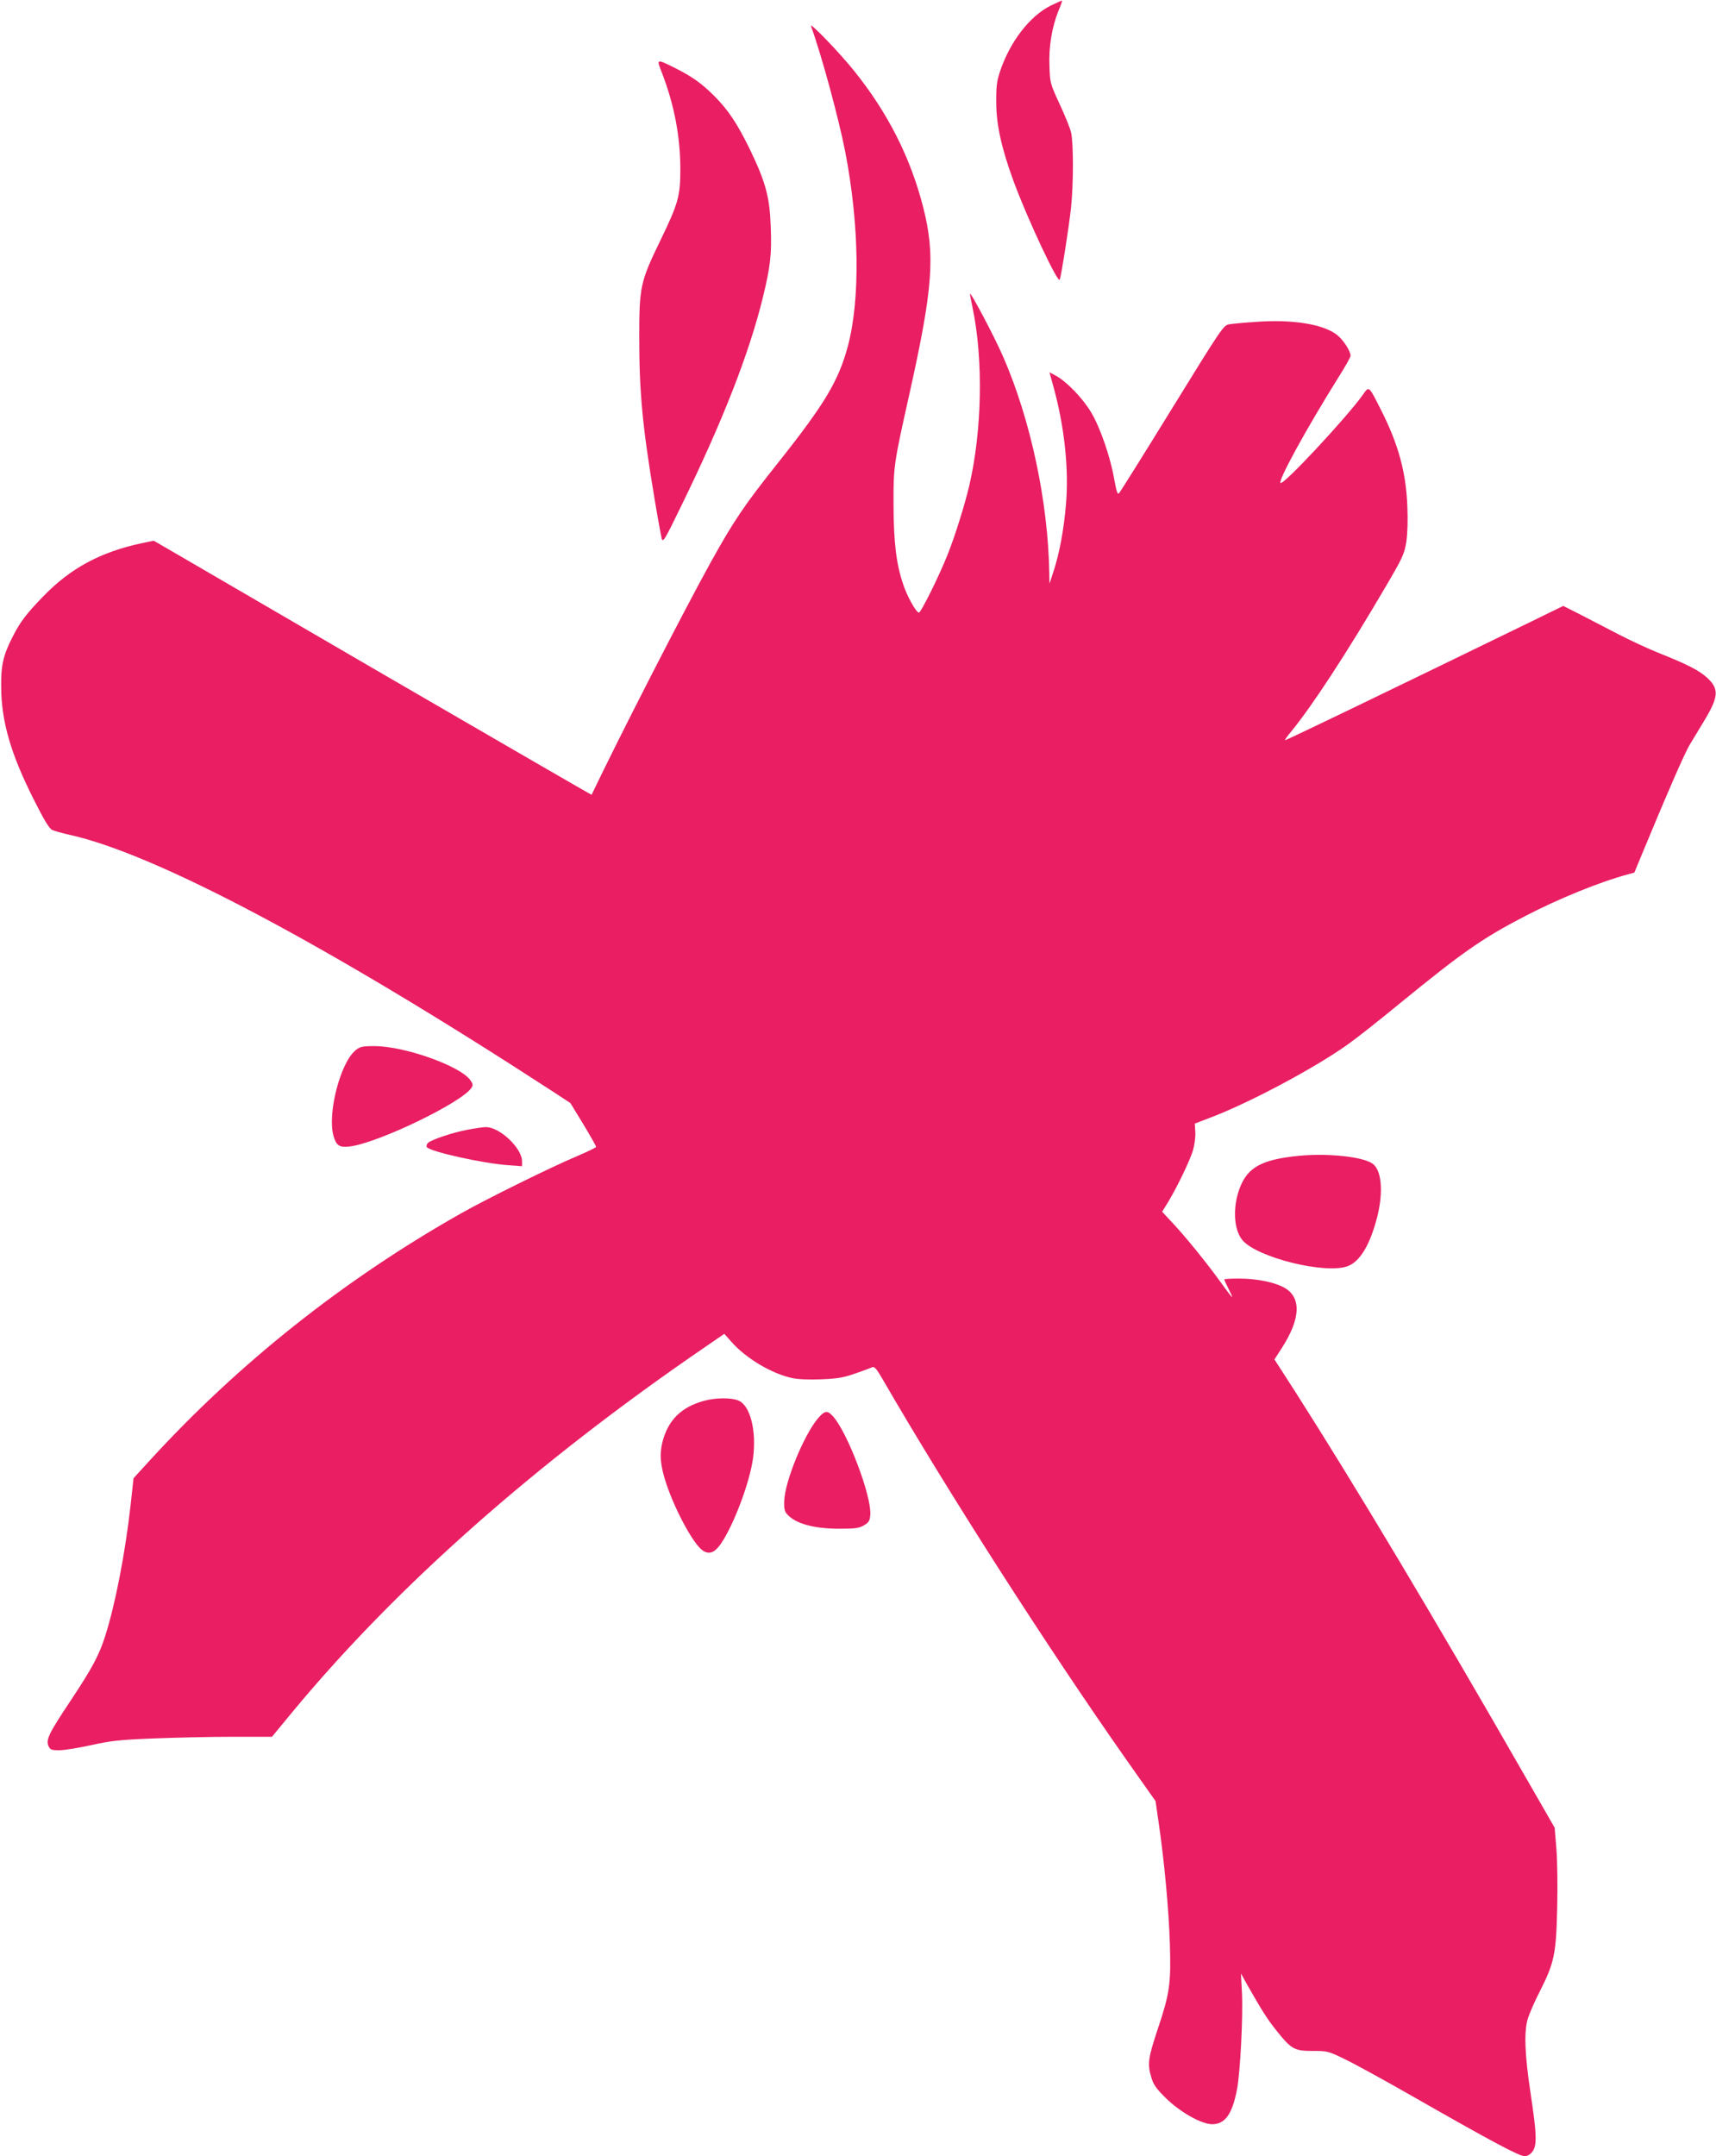
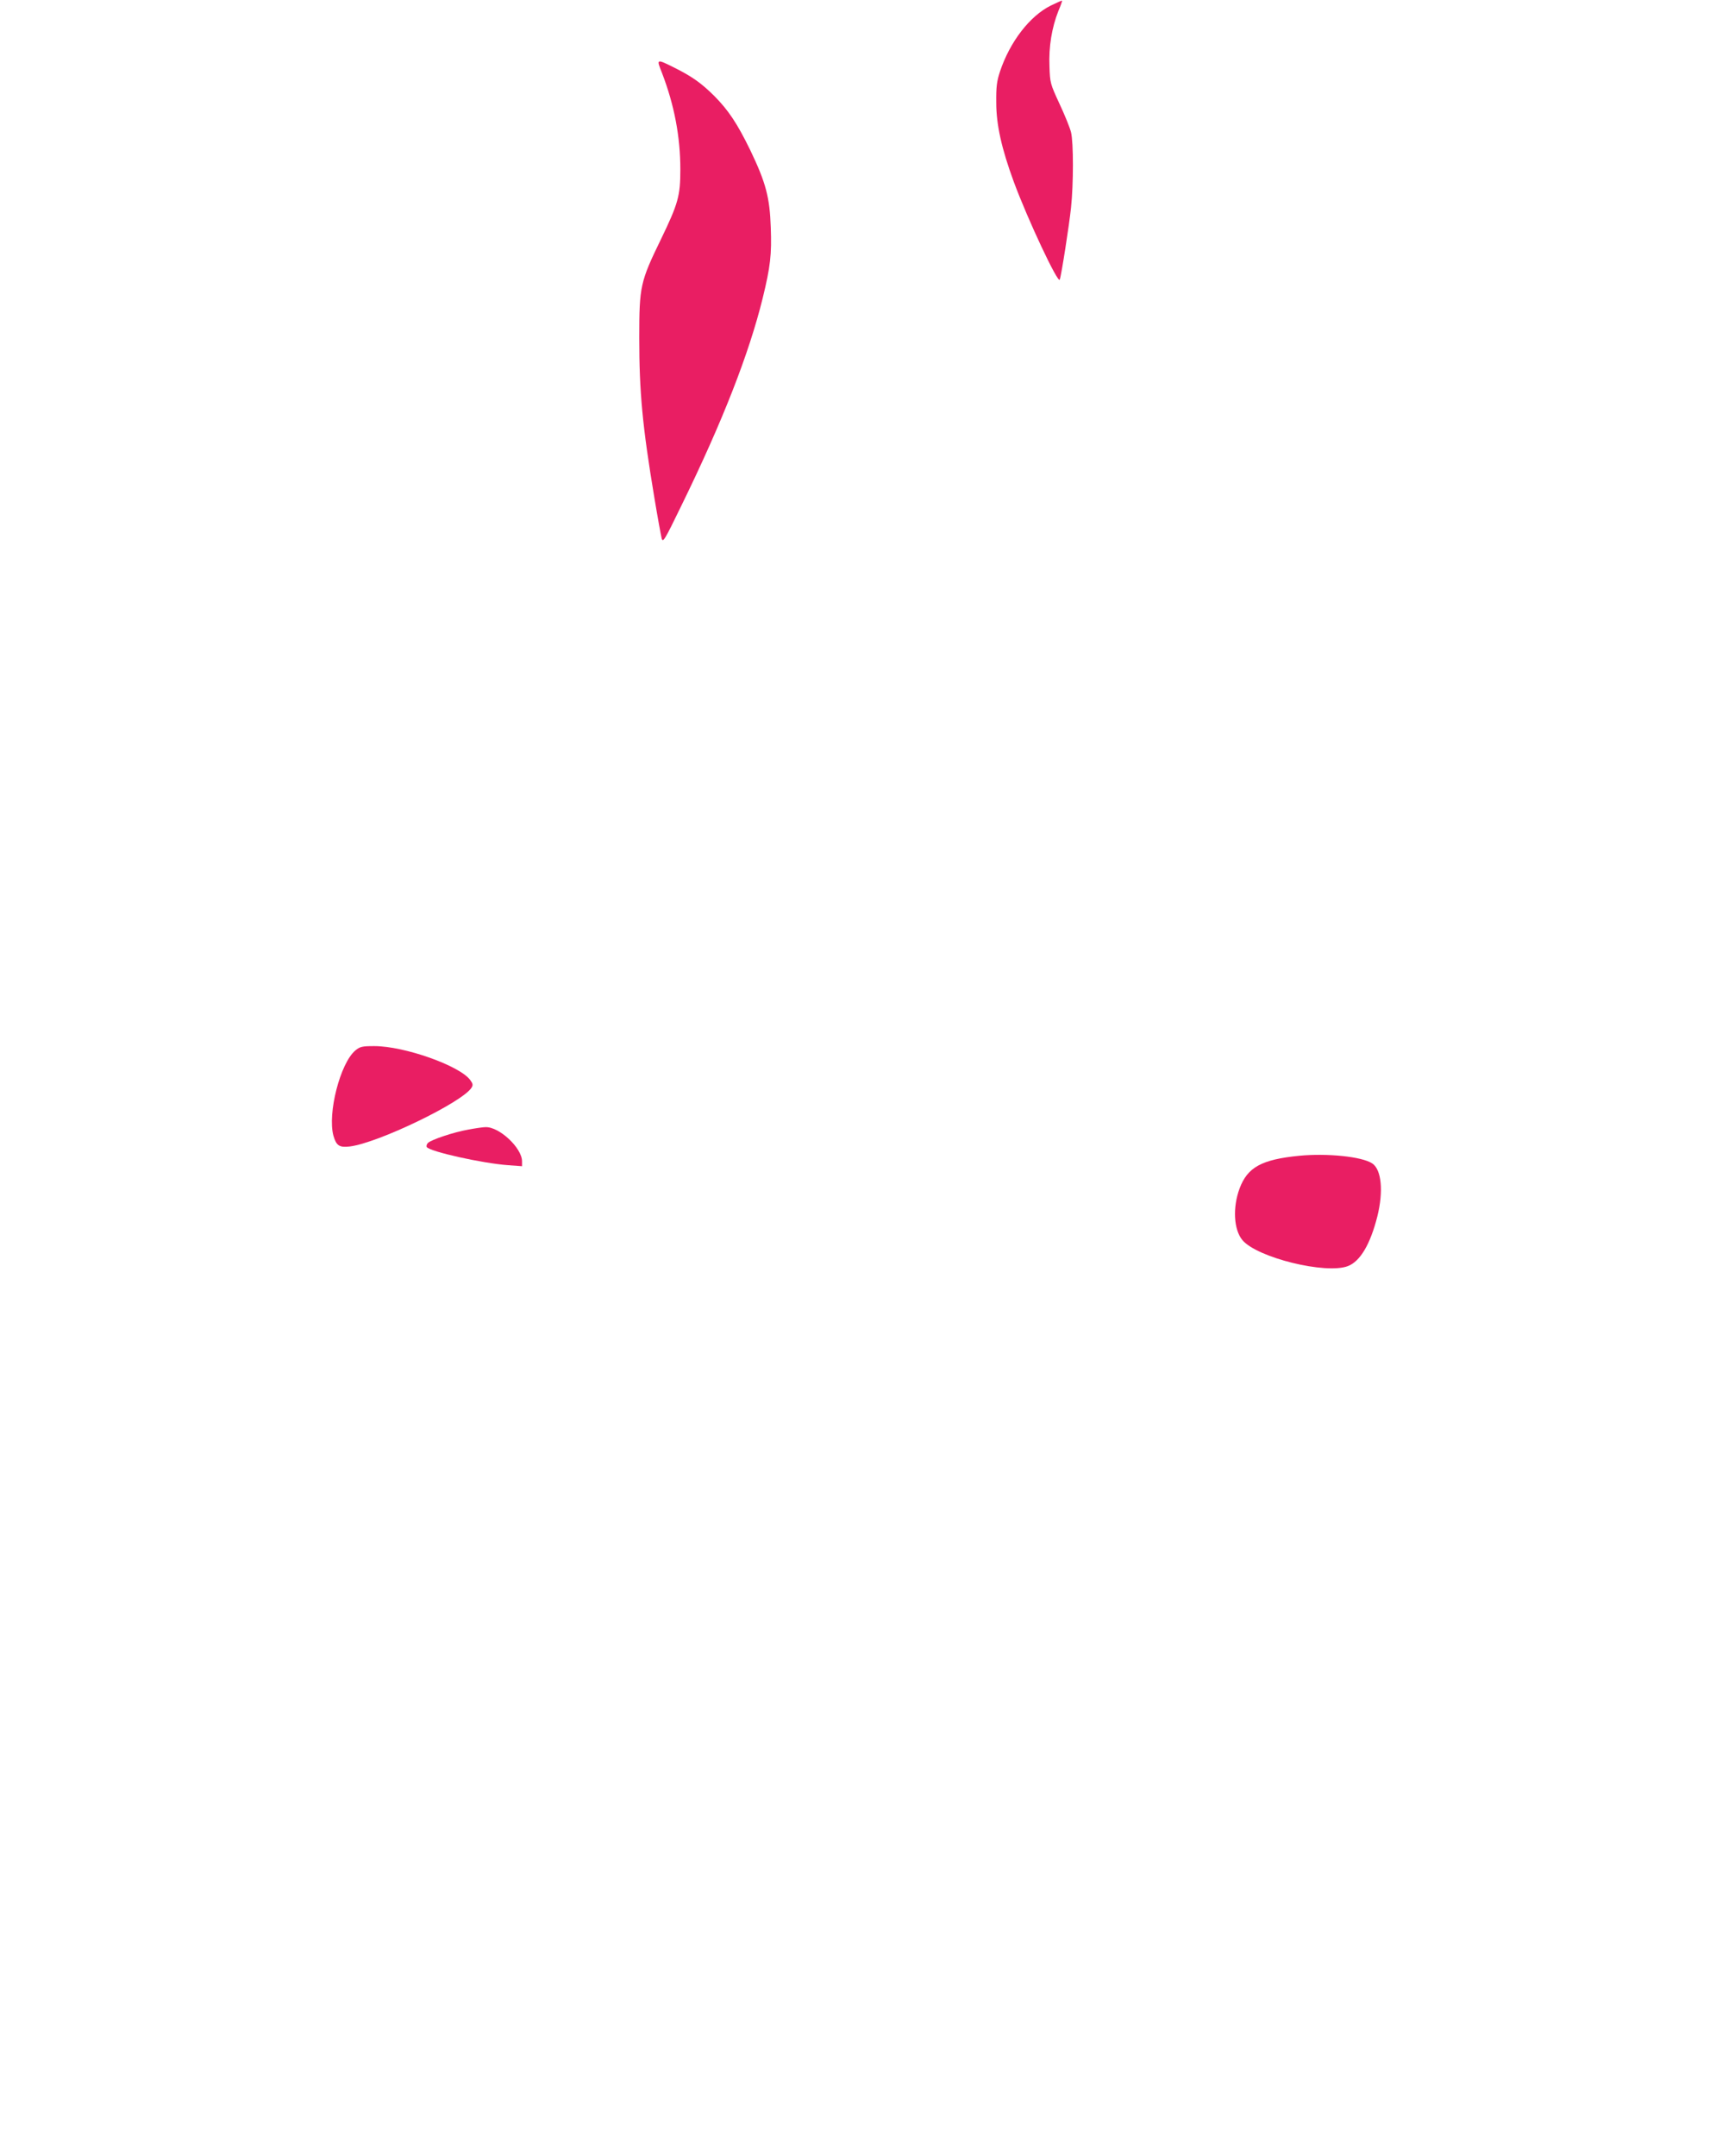
<svg xmlns="http://www.w3.org/2000/svg" version="1.0" width="1019pt" height="1280pt" viewBox="0 0 1019 1280" preserveAspectRatio="xMidYMid meet">
  <g transform="translate(0,1280) scale(0.1,-0.1)" fill="#e91e63" stroke="none">
    <path d="M6240 12767 c-125 -62 -243 -215 -302 -392 -19 -58 -23 -90 -22 -185 0 -131 32 -273 104 -469 84 -227 264 -609 273 -581 10 27 56 323 67 427 15 141 15 387 0 448 -7 28 -38 104 -69 170 -54 117 -56 123 -59 222 -5 114 14 230 53 328 14 32 23 60 22 61 -1 2 -32 -12 -67 -29z" />
-     <path d="M4816 12645 c63 -174 164 -546 203 -745 84 -433 90 -876 16 -1154 -55 -206 -136 -342 -413 -691 -203 -255 -263 -344 -400 -590 -174 -315 -544 -1038 -709 -1383 0 -2 -556 320 -1235 714 -678 395 -1263 735 -1299 756 l-66 38 -69 -14 c-248 -53 -426 -149 -589 -318 -99 -102 -137 -152 -183 -244 -53 -105 -67 -166 -65 -294 1 -203 58 -398 193 -665 61 -122 92 -173 110 -182 14 -6 59 -19 100 -28 512 -112 1531 -653 2861 -1517 l116 -76 77 -126 c42 -70 76 -130 76 -134 0 -4 -52 -29 -115 -56 -146 -61 -536 -253 -691 -341 -694 -393 -1317 -888 -1845 -1465 l-96 -105 -17 -155 c-32 -289 -92 -597 -152 -784 -36 -113 -78 -191 -205 -382 -128 -192 -148 -232 -131 -269 10 -22 18 -25 64 -25 30 0 114 14 188 30 116 26 168 32 370 40 129 5 341 10 470 10 l235 0 127 154 c615 741 1440 1471 2431 2150 l128 88 40 -45 c86 -99 239 -190 360 -217 35 -8 100 -11 175 -8 99 4 133 10 204 35 47 16 92 33 100 37 12 5 26 -11 55 -61 391 -676 986 -1604 1459 -2277 l168 -238 19 -132 c34 -235 59 -507 66 -716 7 -238 -1 -293 -72 -505 -56 -168 -62 -207 -40 -281 14 -50 28 -69 88 -129 86 -84 212 -155 275 -155 77 0 120 60 148 209 19 101 36 431 29 571 l-6 115 36 -65 c92 -161 119 -204 174 -273 89 -112 107 -122 216 -122 89 0 93 -1 197 -52 58 -28 231 -123 385 -211 478 -273 644 -362 678 -362 13 0 33 11 44 26 29 37 27 102 -10 347 -35 232 -40 367 -16 445 9 29 41 103 72 163 85 168 96 221 102 494 3 127 1 285 -5 352 l-10 123 -188 327 c-526 917 -995 1701 -1346 2251 l-130 202 42 65 c116 179 120 309 9 365 -59 30 -160 50 -261 50 -49 0 -88 -2 -88 -5 0 -3 11 -28 25 -55 14 -28 24 -50 21 -50 -2 0 -32 39 -67 88 -90 124 -205 265 -282 348 l-66 71 36 58 c58 97 130 248 148 309 9 32 15 80 13 107 l-3 49 117 45 c231 91 601 289 793 426 47 33 188 144 313 247 369 301 483 381 737 513 200 104 446 204 610 248 l40 11 59 142 c142 343 239 565 270 617 19 31 56 93 84 139 88 145 92 192 19 259 -47 43 -117 79 -290 148 -62 25 -168 74 -237 110 -69 36 -170 88 -226 117 l-101 51 -209 -102 c-907 -441 -1440 -698 -1443 -695 -2 2 14 25 36 51 125 152 332 469 560 858 103 175 112 196 124 268 7 48 10 128 6 215 -8 200 -54 368 -158 572 -72 142 -69 139 -105 88 -94 -133 -474 -541 -490 -525 -15 15 153 321 344 627 40 63 72 120 72 128 0 27 -41 91 -77 121 -79 66 -267 97 -487 80 -67 -4 -137 -11 -156 -14 -35 -6 -43 -18 -339 -498 -167 -271 -309 -498 -316 -505 -9 -10 -15 10 -29 86 -23 131 -82 302 -136 393 -48 82 -144 182 -207 217 l-41 22 24 -87 c65 -236 92 -487 74 -696 -12 -149 -39 -292 -74 -399 l-24 -73 -1 61 c-7 424 -110 909 -273 1284 -52 120 -198 396 -198 375 0 -6 7 -42 15 -80 65 -308 57 -733 -20 -1061 -27 -113 -82 -291 -127 -404 -49 -125 -161 -351 -172 -347 -19 6 -72 103 -94 172 -40 120 -55 245 -56 465 -1 233 1 243 94 660 140 629 155 824 82 1110 -75 294 -209 559 -409 808 -87 109 -268 296 -257 267z" />
    <path d="M3931 12367 c73 -190 109 -377 109 -574 0 -156 -13 -202 -115 -413 -123 -253 -129 -279 -129 -585 0 -323 19 -526 90 -951 19 -115 39 -223 43 -240 8 -27 17 -12 118 196 245 501 401 901 482 1230 46 188 54 259 48 420 -6 178 -29 265 -121 457 -78 160 -130 238 -215 324 -76 75 -128 112 -226 162 -120 60 -118 60 -84 -26z" />
    <path d="M2110 6564 c-90 -76 -166 -374 -130 -506 17 -59 35 -71 96 -64 168 20 669 262 724 349 10 16 8 24 -8 46 -63 85 -391 201 -569 201 -73 0 -85 -3 -113 -26z" />
    <path d="M2779 6094 c-85 -15 -217 -59 -238 -79 -7 -7 -10 -18 -7 -24 17 -27 331 -97 484 -108 l82 -6 0 29 c0 79 -135 206 -217 203 -15 0 -62 -7 -104 -15z" />
    <path d="M7715 5939 c-223 -22 -307 -68 -354 -194 -42 -113 -35 -245 17 -307 88 -104 495 -204 626 -154 73 28 133 129 175 295 37 149 25 279 -31 315 -61 40 -265 61 -433 45z" />
-     <path d="M4183 4485 c-137 -37 -215 -114 -249 -244 -19 -77 -13 -141 23 -250 55 -163 163 -361 217 -396 38 -25 70 -12 107 41 77 113 172 366 191 510 21 162 -17 311 -87 340 -43 18 -134 17 -202 -1z" />
-     <path d="M4858 4381 c-84 -98 -198 -377 -201 -491 -2 -45 2 -63 18 -80 50 -55 157 -85 310 -85 93 0 115 3 145 20 30 18 35 27 38 63 8 112 -137 493 -223 586 -33 35 -47 33 -87 -13z" />
+     <path d="M4183 4485 z" />
  </g>
</svg>